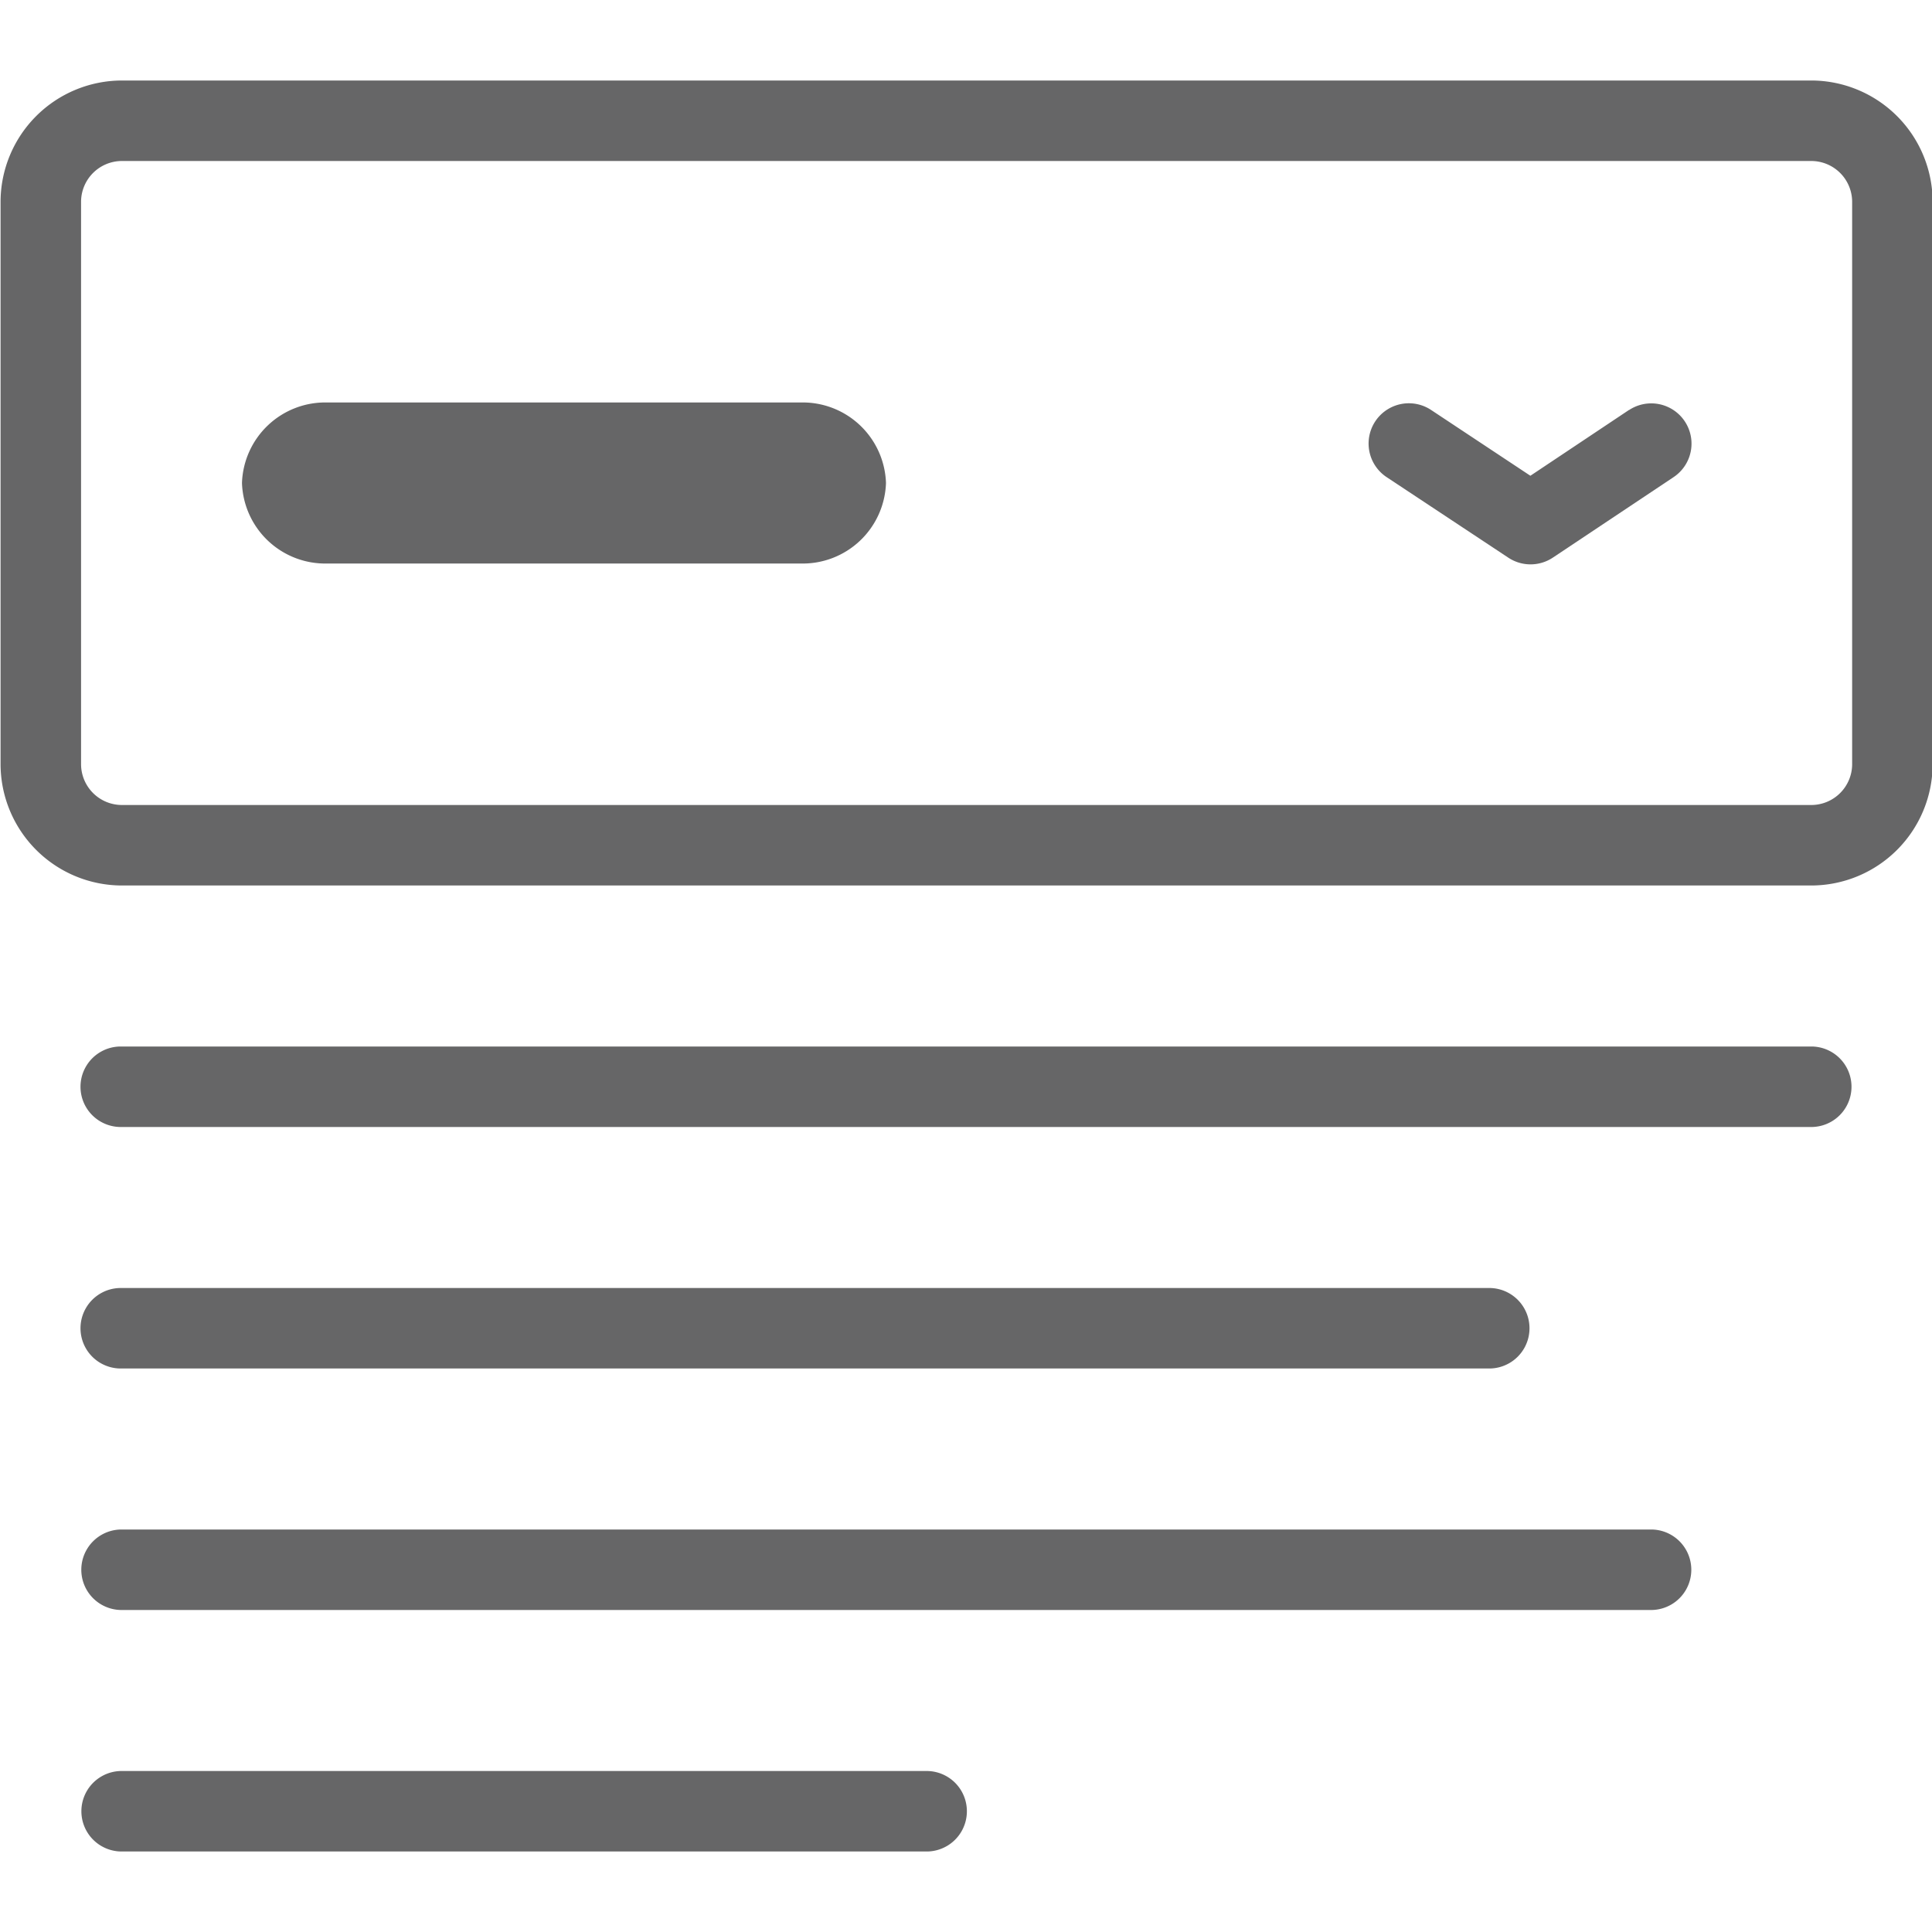
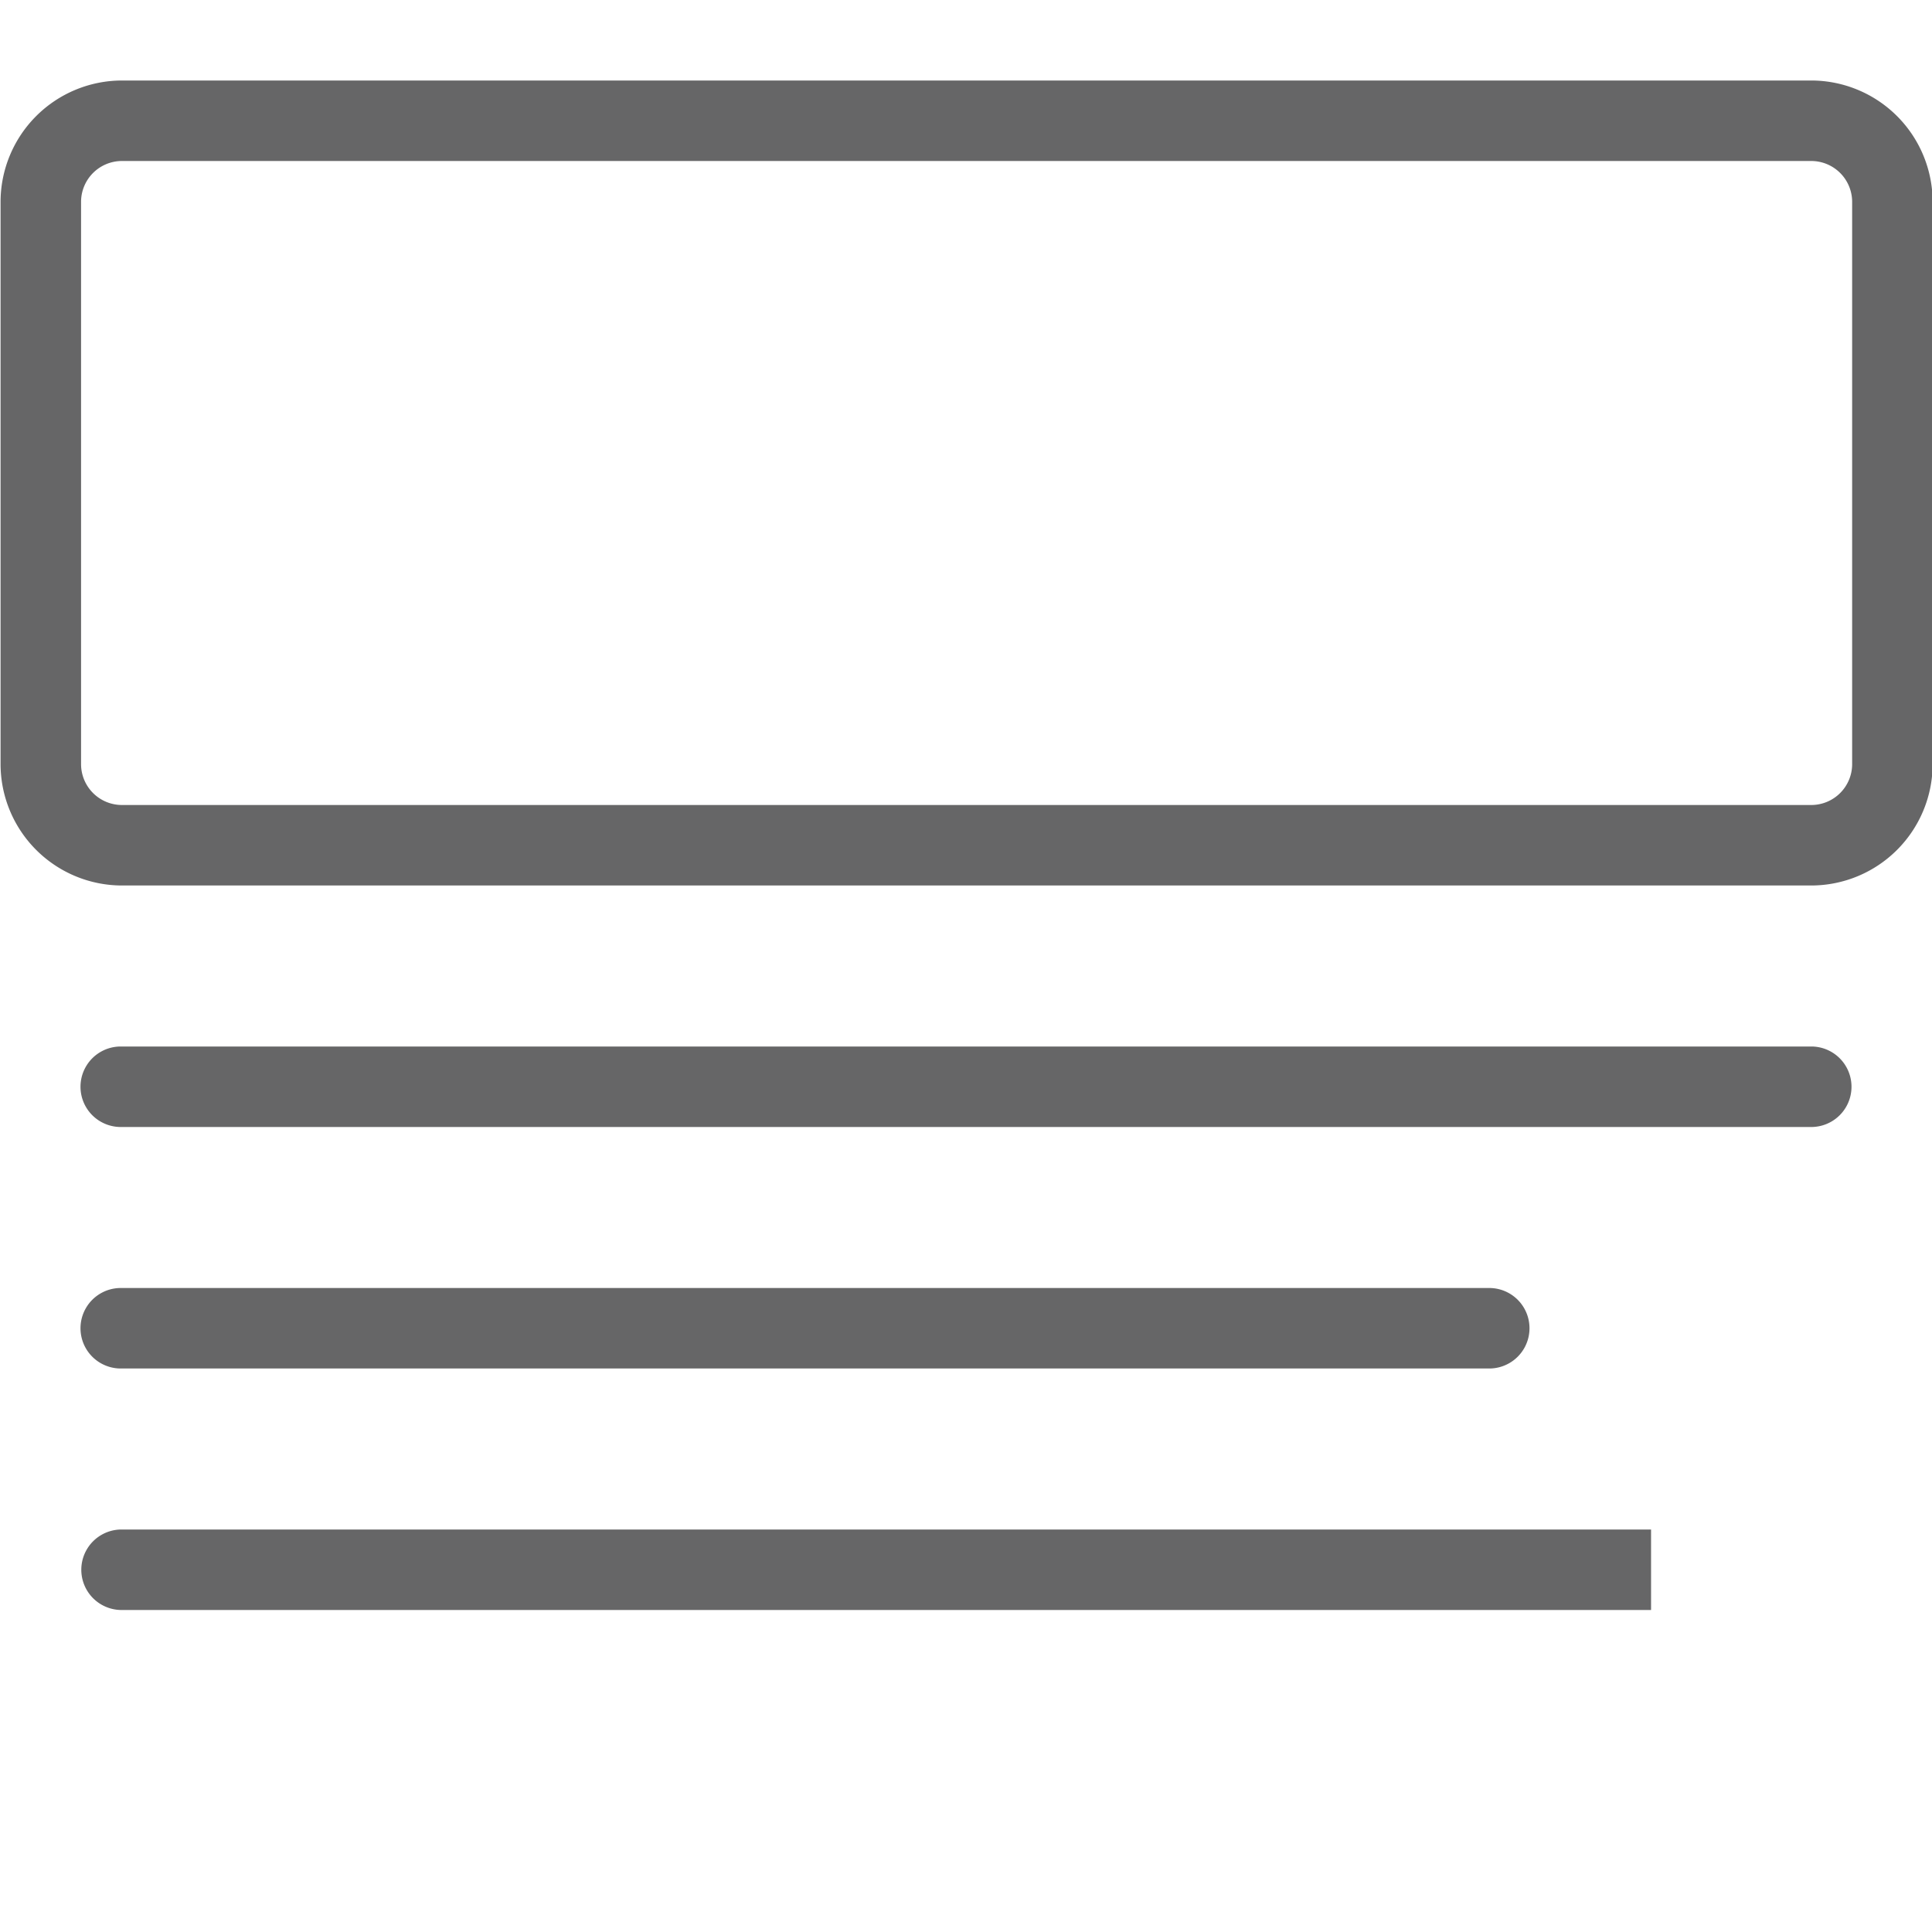
<svg xmlns="http://www.w3.org/2000/svg" width="24" height="24" viewBox="0 0 24 24">
  <title>ico_action_button_24</title>
  <path d="M22.5,1H1.515A1.51,1.51,0,0,0,.007,2.508V9.495A1.51,1.51,0,0,0,1.515,11H22.5a1.51,1.51,0,0,0,1.508-1.508V2.508A1.51,1.51,0,0,0,22.5,1Zm.508,8.494A.508.508,0,0,1,22.5,10H1.515a.508.508,0,0,1-.508-.508V2.508A.508.508,0,0,1,1.515,2H22.5a.508.508,0,0,1,.508.508Z" fill="#666667" />
-   <path d="M20.237,5.092l-1.226.818-1.233-.817a.5.5,0,0,0-.553.834l1.511,1a.5.5,0,0,0,.554,0l1.5-1a.5.5,0,1,0-.555-.832Z" fill="#666667" />
  <path d="M1.5,17h17a.5.5,0,1,0,0-1H1.5a.5.5,0,0,0,0,1Z" fill="#666667" />
-   <path d="M20.51,19h-19a.5.5,0,1,0,0,1h19a.5.5,0,0,0,0-1Z" fill="#666667" />
-   <path d="M9.939,5H4.073A1.035,1.035,0,0,0,3.006,6,1.035,1.035,0,0,0,4.073,7H9.939a1.035,1.035,0,0,0,1.067-1A1.035,1.035,0,0,0,9.939,5Z" fill="#666667" />
+   <path d="M20.51,19h-19a.5.5,0,1,0,0,1h19Z" fill="#666667" />
  <path d="M22.5,13H1.5a.5.5,0,1,0,0,1h21a.5.5,0,0,0,0-1Z" fill="#666667" />
-   <path d="M11.511,22h-10a.5.5,0,0,0,0,1h10a.5.5,0,1,0,0-1Z" fill="#666667" />
</svg>